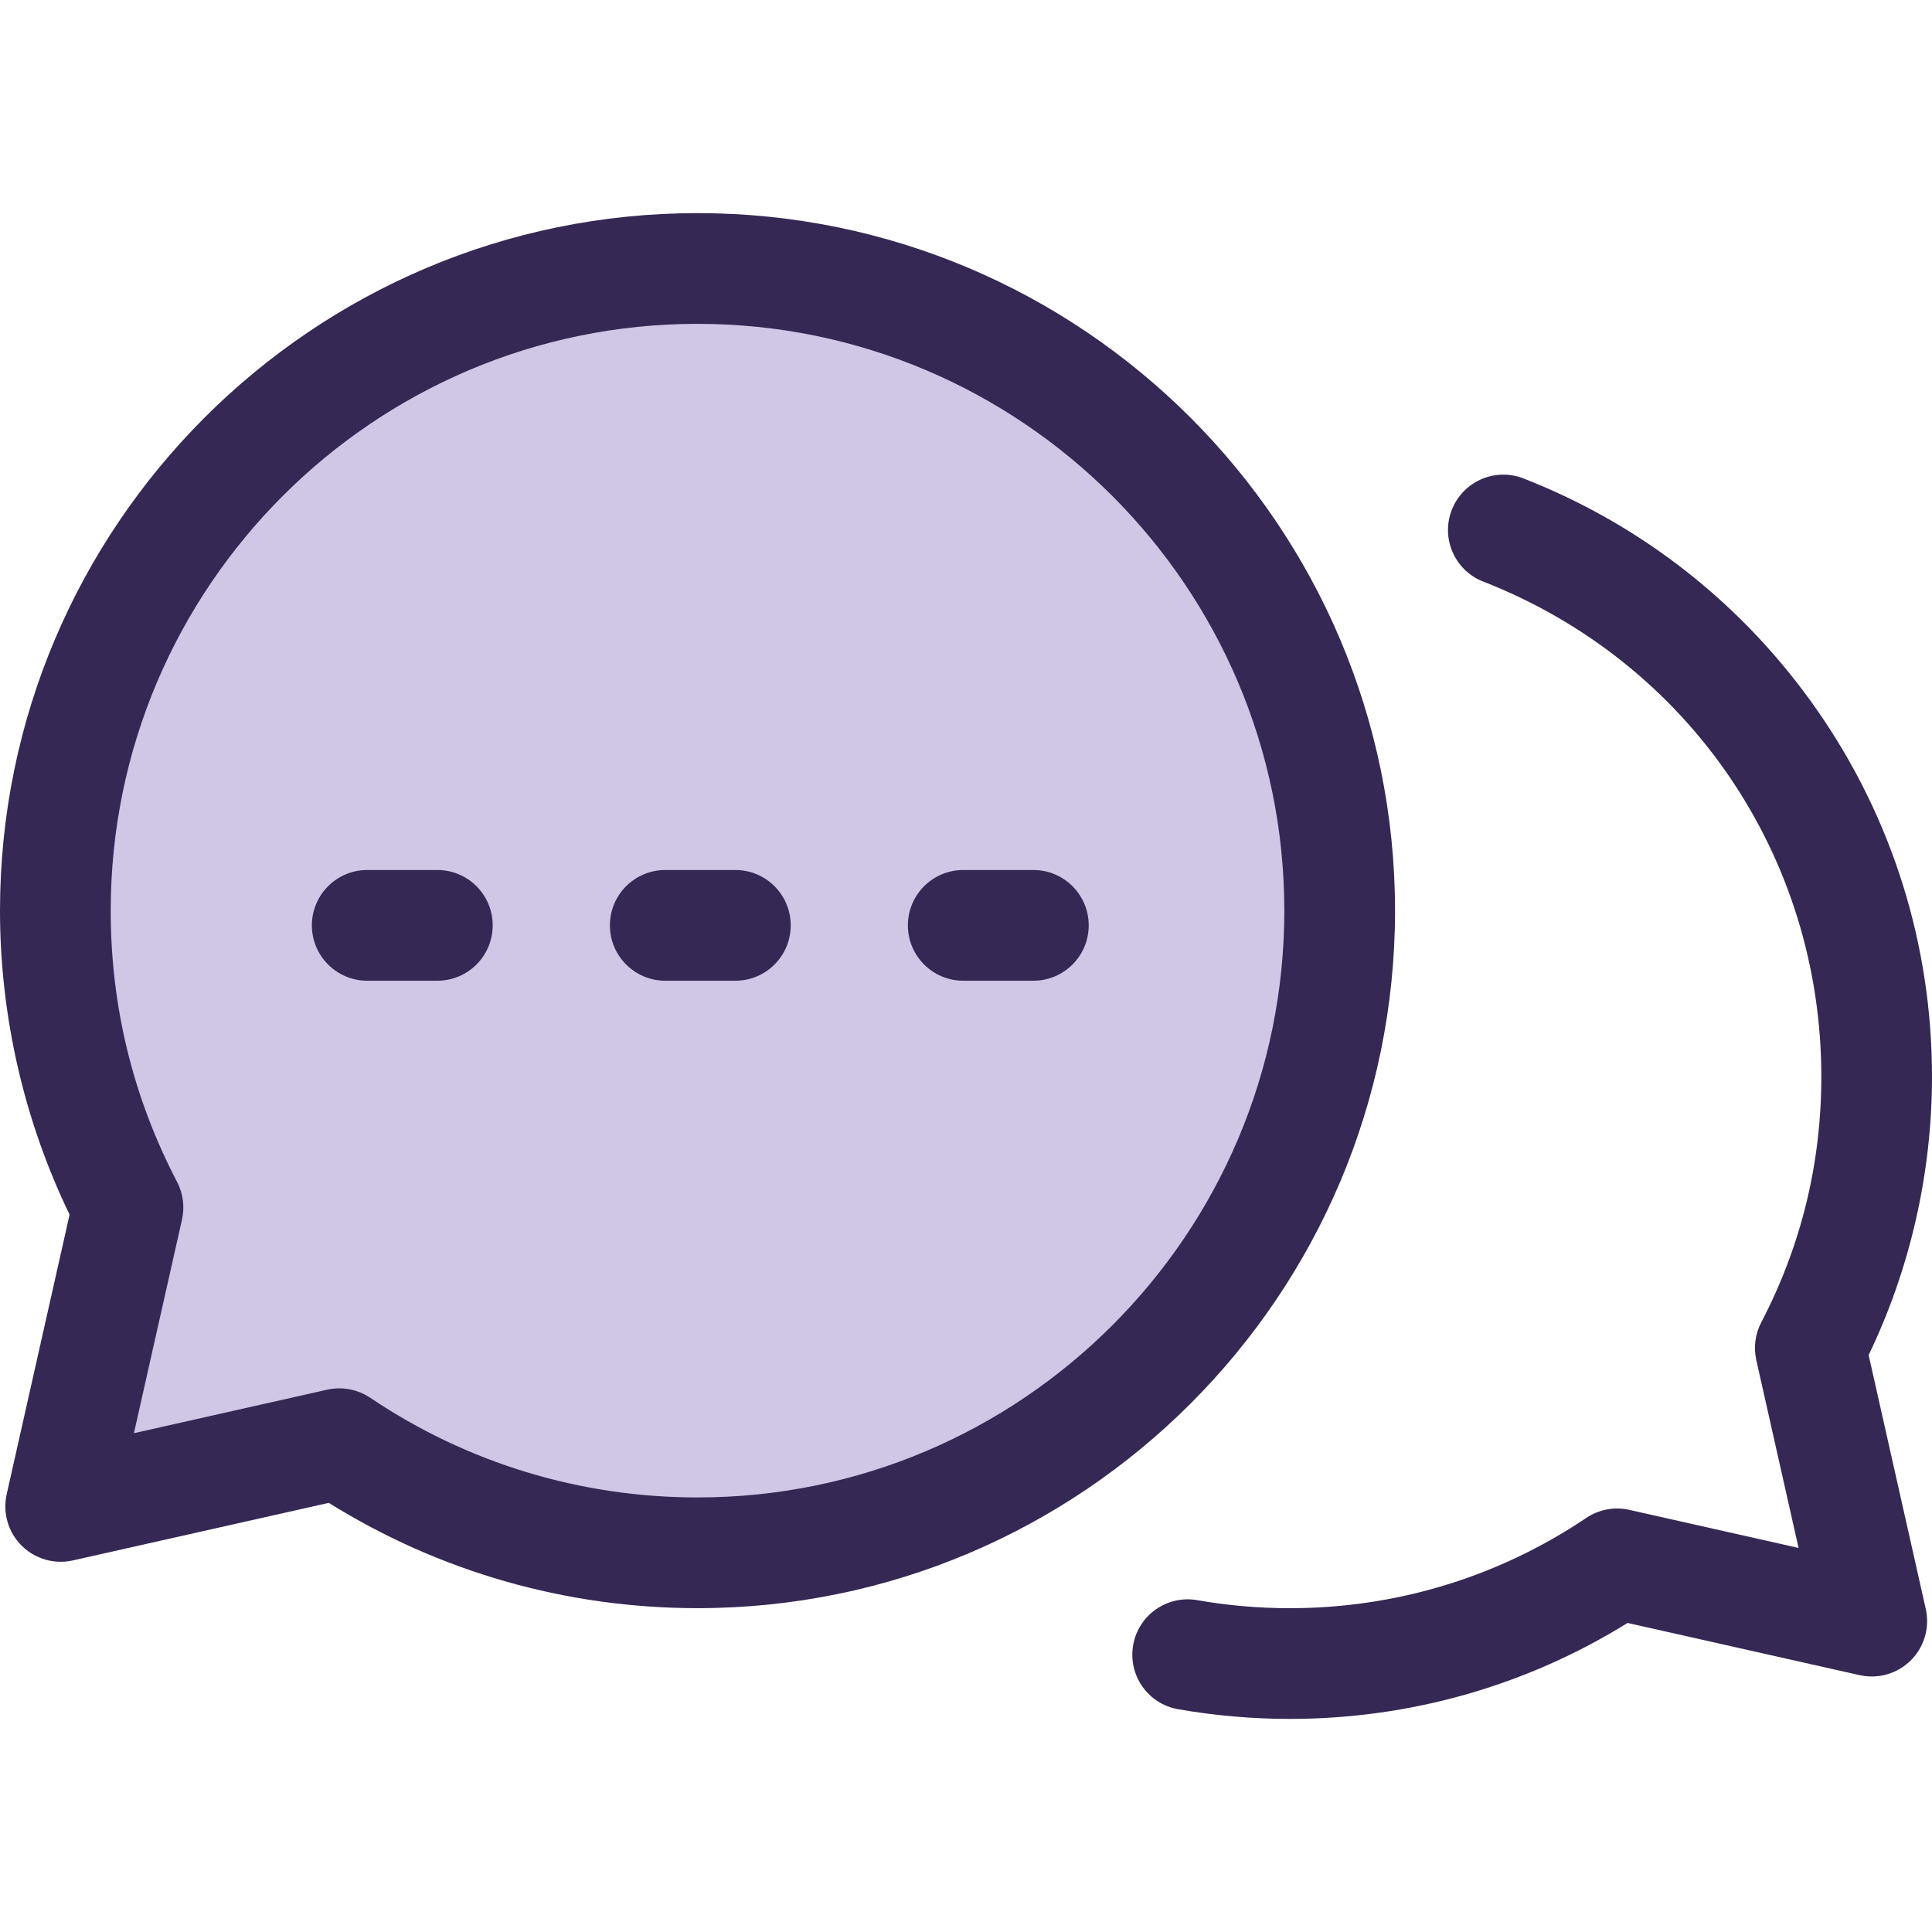
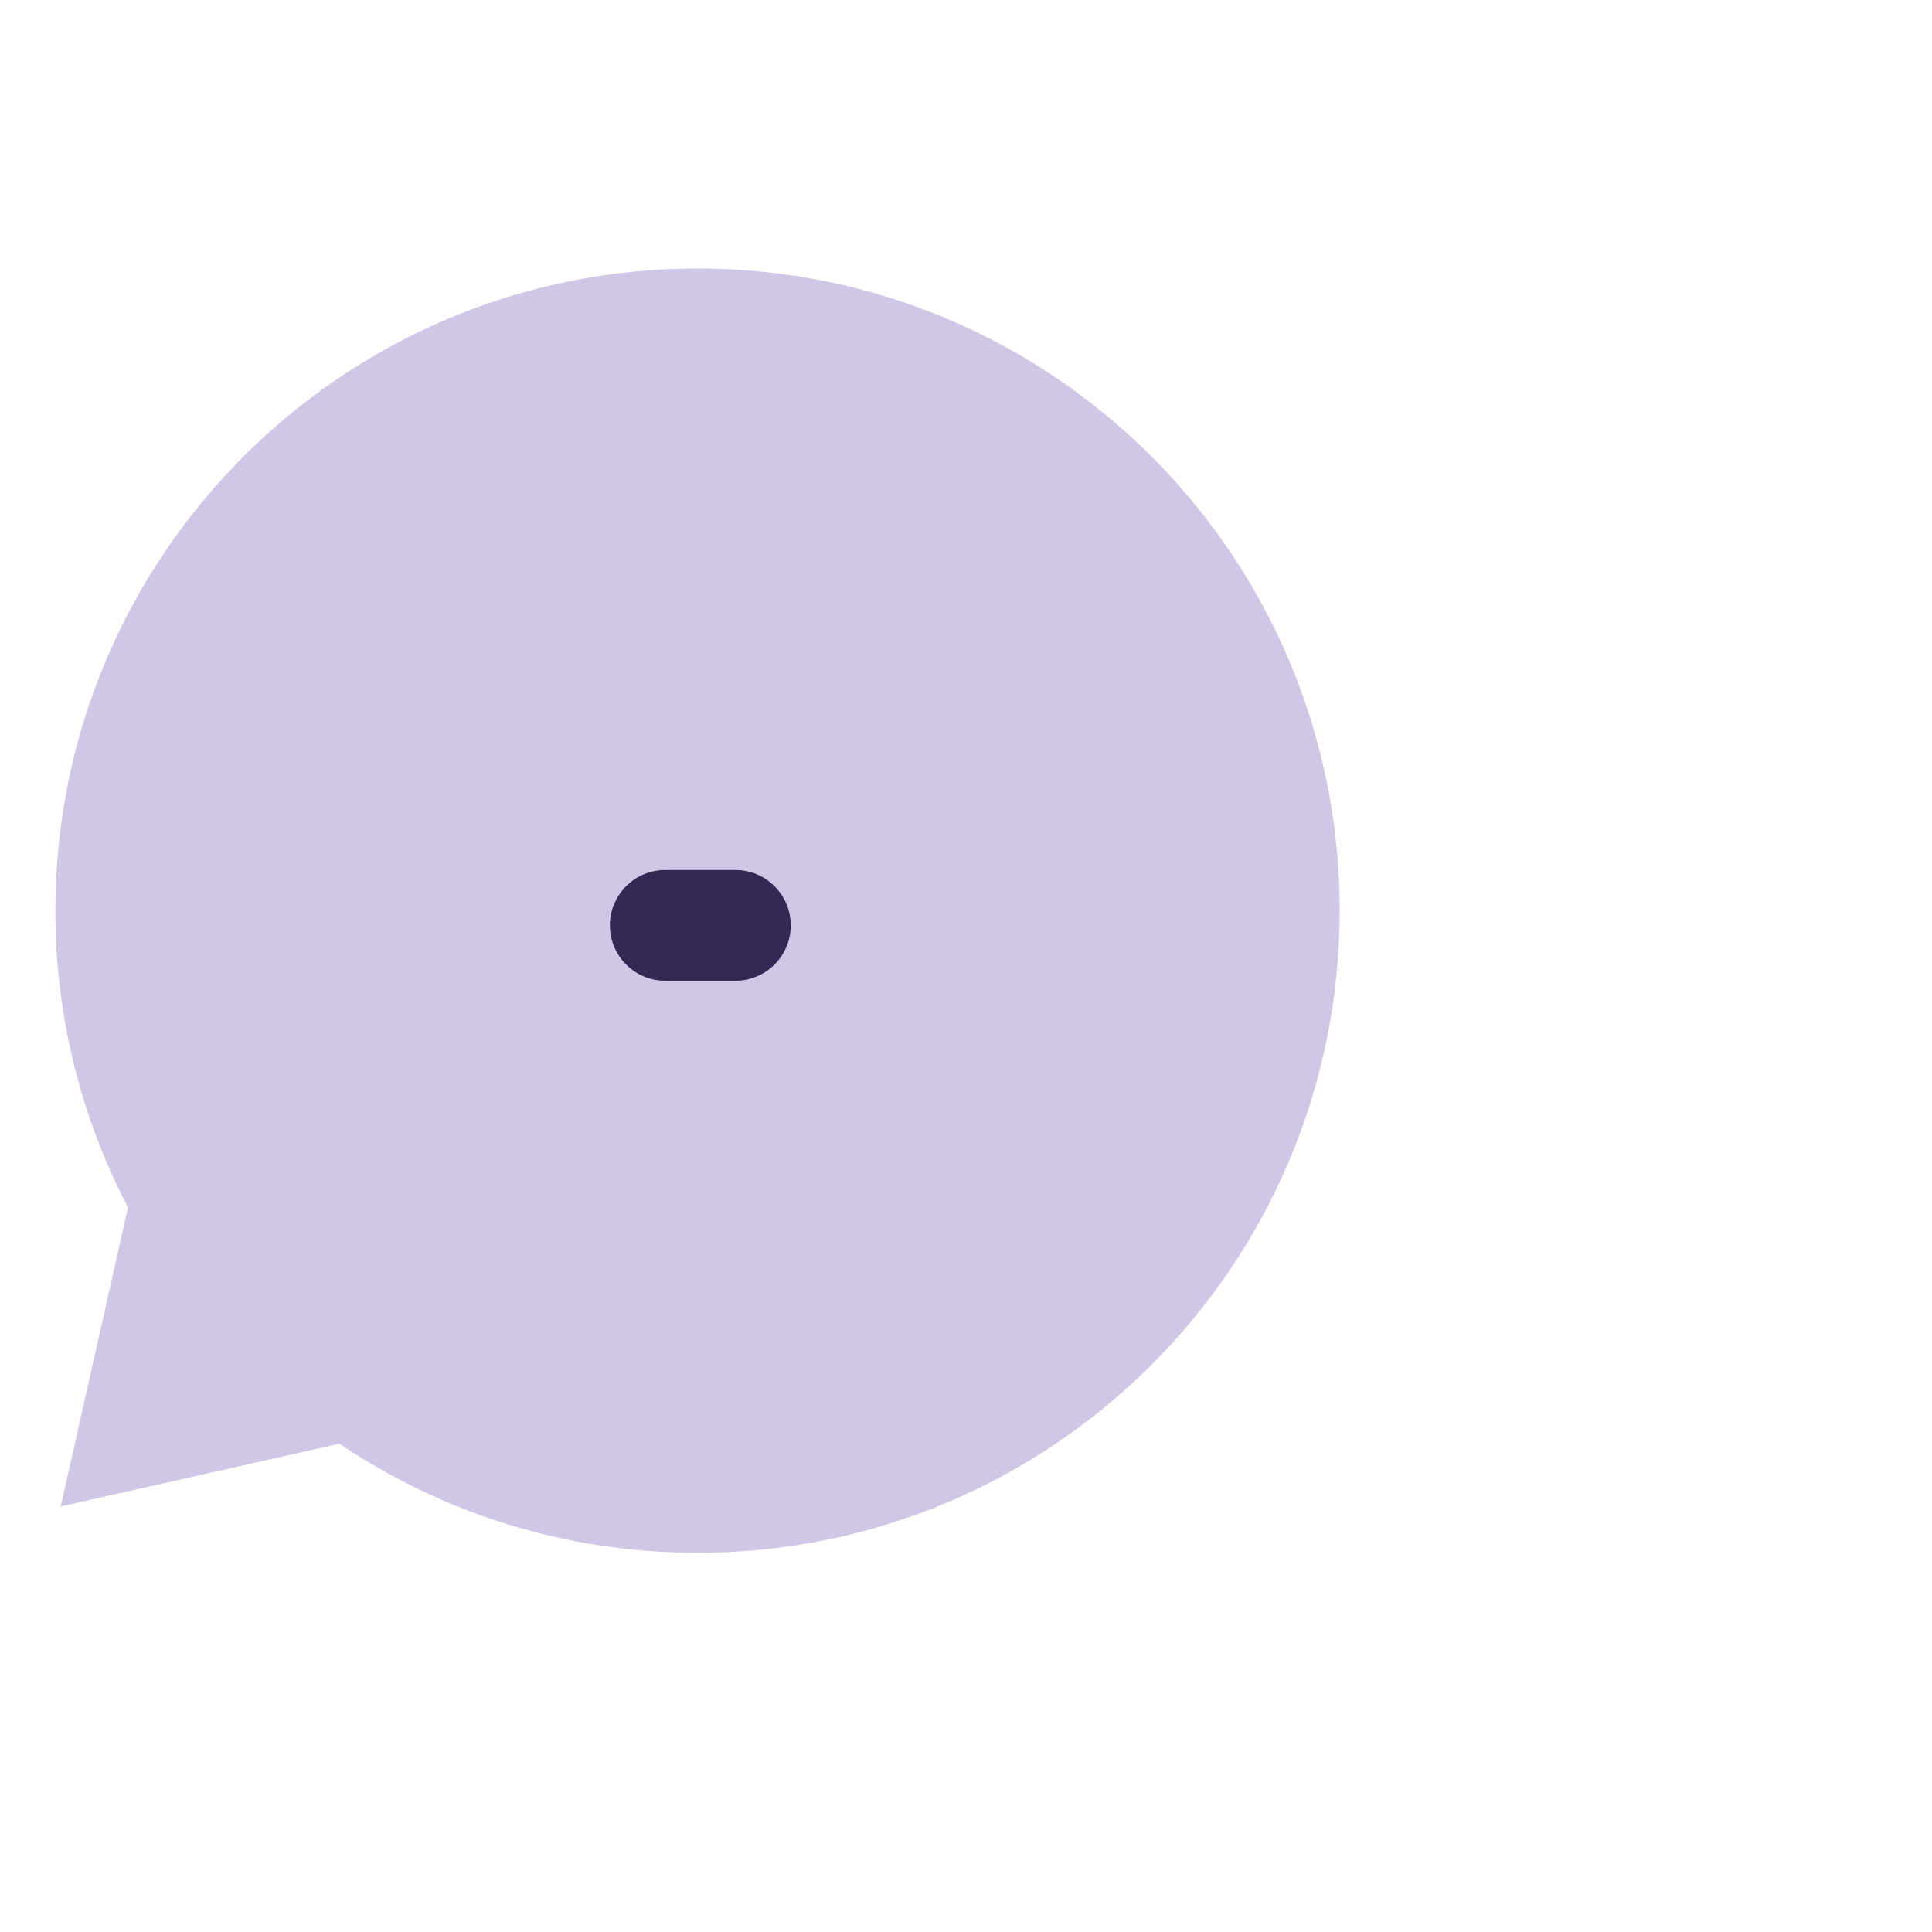
<svg xmlns="http://www.w3.org/2000/svg" version="1.1" id="Layer_1" x="0px" y="0px" viewBox="-49 141 512 512" style="enable-background:new -49 141 512 512;" xml:space="preserve">
  <style type="text/css">
	.st0{fill:#CFC7E5;}
	.st1{fill:#352854;}
</style>
-   <path class="st0" d="M-15.08,460.99c-12.29-23.53-19.25-50.28-19.25-78.66c0-93.99,76.19-170.18,170.18-170.18  s170.18,76.19,170.18,170.18s-76.19,170.18-170.18,170.18c-35.15,0-67.8-10.66-94.91-28.91l-73.85,16.62L-15.08,460.99z" />
+   <path class="st0" d="M-15.08,460.99c-12.29-23.53-19.25-50.28-19.25-78.66c0-93.99,76.19-170.18,170.18-170.18  s170.18,76.19,170.18,170.18s-76.19,170.18-170.18,170.18c-35.15,0-67.8-10.66-94.91-28.91l-73.85,16.62z" />
  <g>
-     <path class="st1" d="M135.85,567.18c-34.77,0-68.42-9.63-97.71-27.91l-67.83,15.26c-4.91,1.1-10.04-0.38-13.6-3.94   c-3.56-3.56-5.04-8.69-3.94-13.6l16.67-74.1C-42.63,437.93-49,410.2-49,382.33c0-101.93,82.92-184.85,184.85-184.85   S320.7,280.4,320.7,382.33S237.78,567.18,135.85,567.18z M40.94,508.93c2.9,0,5.75,0.86,8.19,2.5   c25.66,17.28,55.65,26.41,86.72,26.41c85.75,0,155.51-69.76,155.51-155.51S221.6,226.82,135.85,226.82S-19.66,296.58-19.66,382.33   c0,25.36,5.91,49.54,17.58,71.87c1.61,3.08,2.07,6.63,1.31,10.01l-12.74,56.6l51.22-11.53C38.78,509.05,39.86,508.93,40.94,508.93z   " />
-     <path class="st1" d="M292.82,596.53c-9.92,0-19.88-0.87-29.61-2.57c-7.98-1.4-13.31-9.01-11.91-16.99   c1.4-7.98,9.01-13.31,16.99-11.91c8.06,1.42,16.32,2.13,24.54,2.13c28.14,0,55.3-8.27,78.54-23.92c3.35-2.25,7.48-3.03,11.41-2.14   l44.86,10.09l-11.2-49.77c-0.76-3.39-0.3-6.93,1.31-10.01c10.56-20.23,15.92-42.13,15.92-65.09c0-58.45-35.17-109.96-89.61-131.23   c-7.55-2.95-11.27-11.46-8.32-19c2.95-7.55,11.45-11.27,19-8.33c31.55,12.33,58.48,33.59,77.89,61.5   C452.5,357.85,463,391.42,463,426.34c0,25.51-5.79,50.9-16.79,73.77l15.14,67.28c1.1,4.91-0.38,10.04-3.94,13.6   c-3.56,3.56-8.69,5.05-13.6,3.94l-61.48-13.83C355.47,587.75,324.66,596.53,292.82,596.53z" />
-     <path class="st1" d="M224.85,400.9h-18.58c-8.1,0-14.67-6.57-14.67-14.67c0-8.1,6.57-14.67,14.67-14.67h18.58   c8.1,0,14.67,6.57,14.67,14.67C239.52,394.34,232.96,400.9,224.85,400.9z" />
    <path class="st1" d="M145.88,400.9h-18.58c-8.1,0-14.67-6.57-14.67-14.67c0-8.1,6.57-14.67,14.67-14.67h18.58   c8.1,0,14.67,6.57,14.67,14.67C160.55,394.34,153.98,400.9,145.88,400.9z" />
-     <path class="st1" d="M66.9,400.9H48.32c-8.1,0-14.67-6.57-14.67-14.67c0-8.1,6.57-14.67,14.67-14.67H66.9   c8.1,0,14.67,6.57,14.67,14.67C81.57,394.34,75,400.9,66.9,400.9z" />
  </g>
</svg>